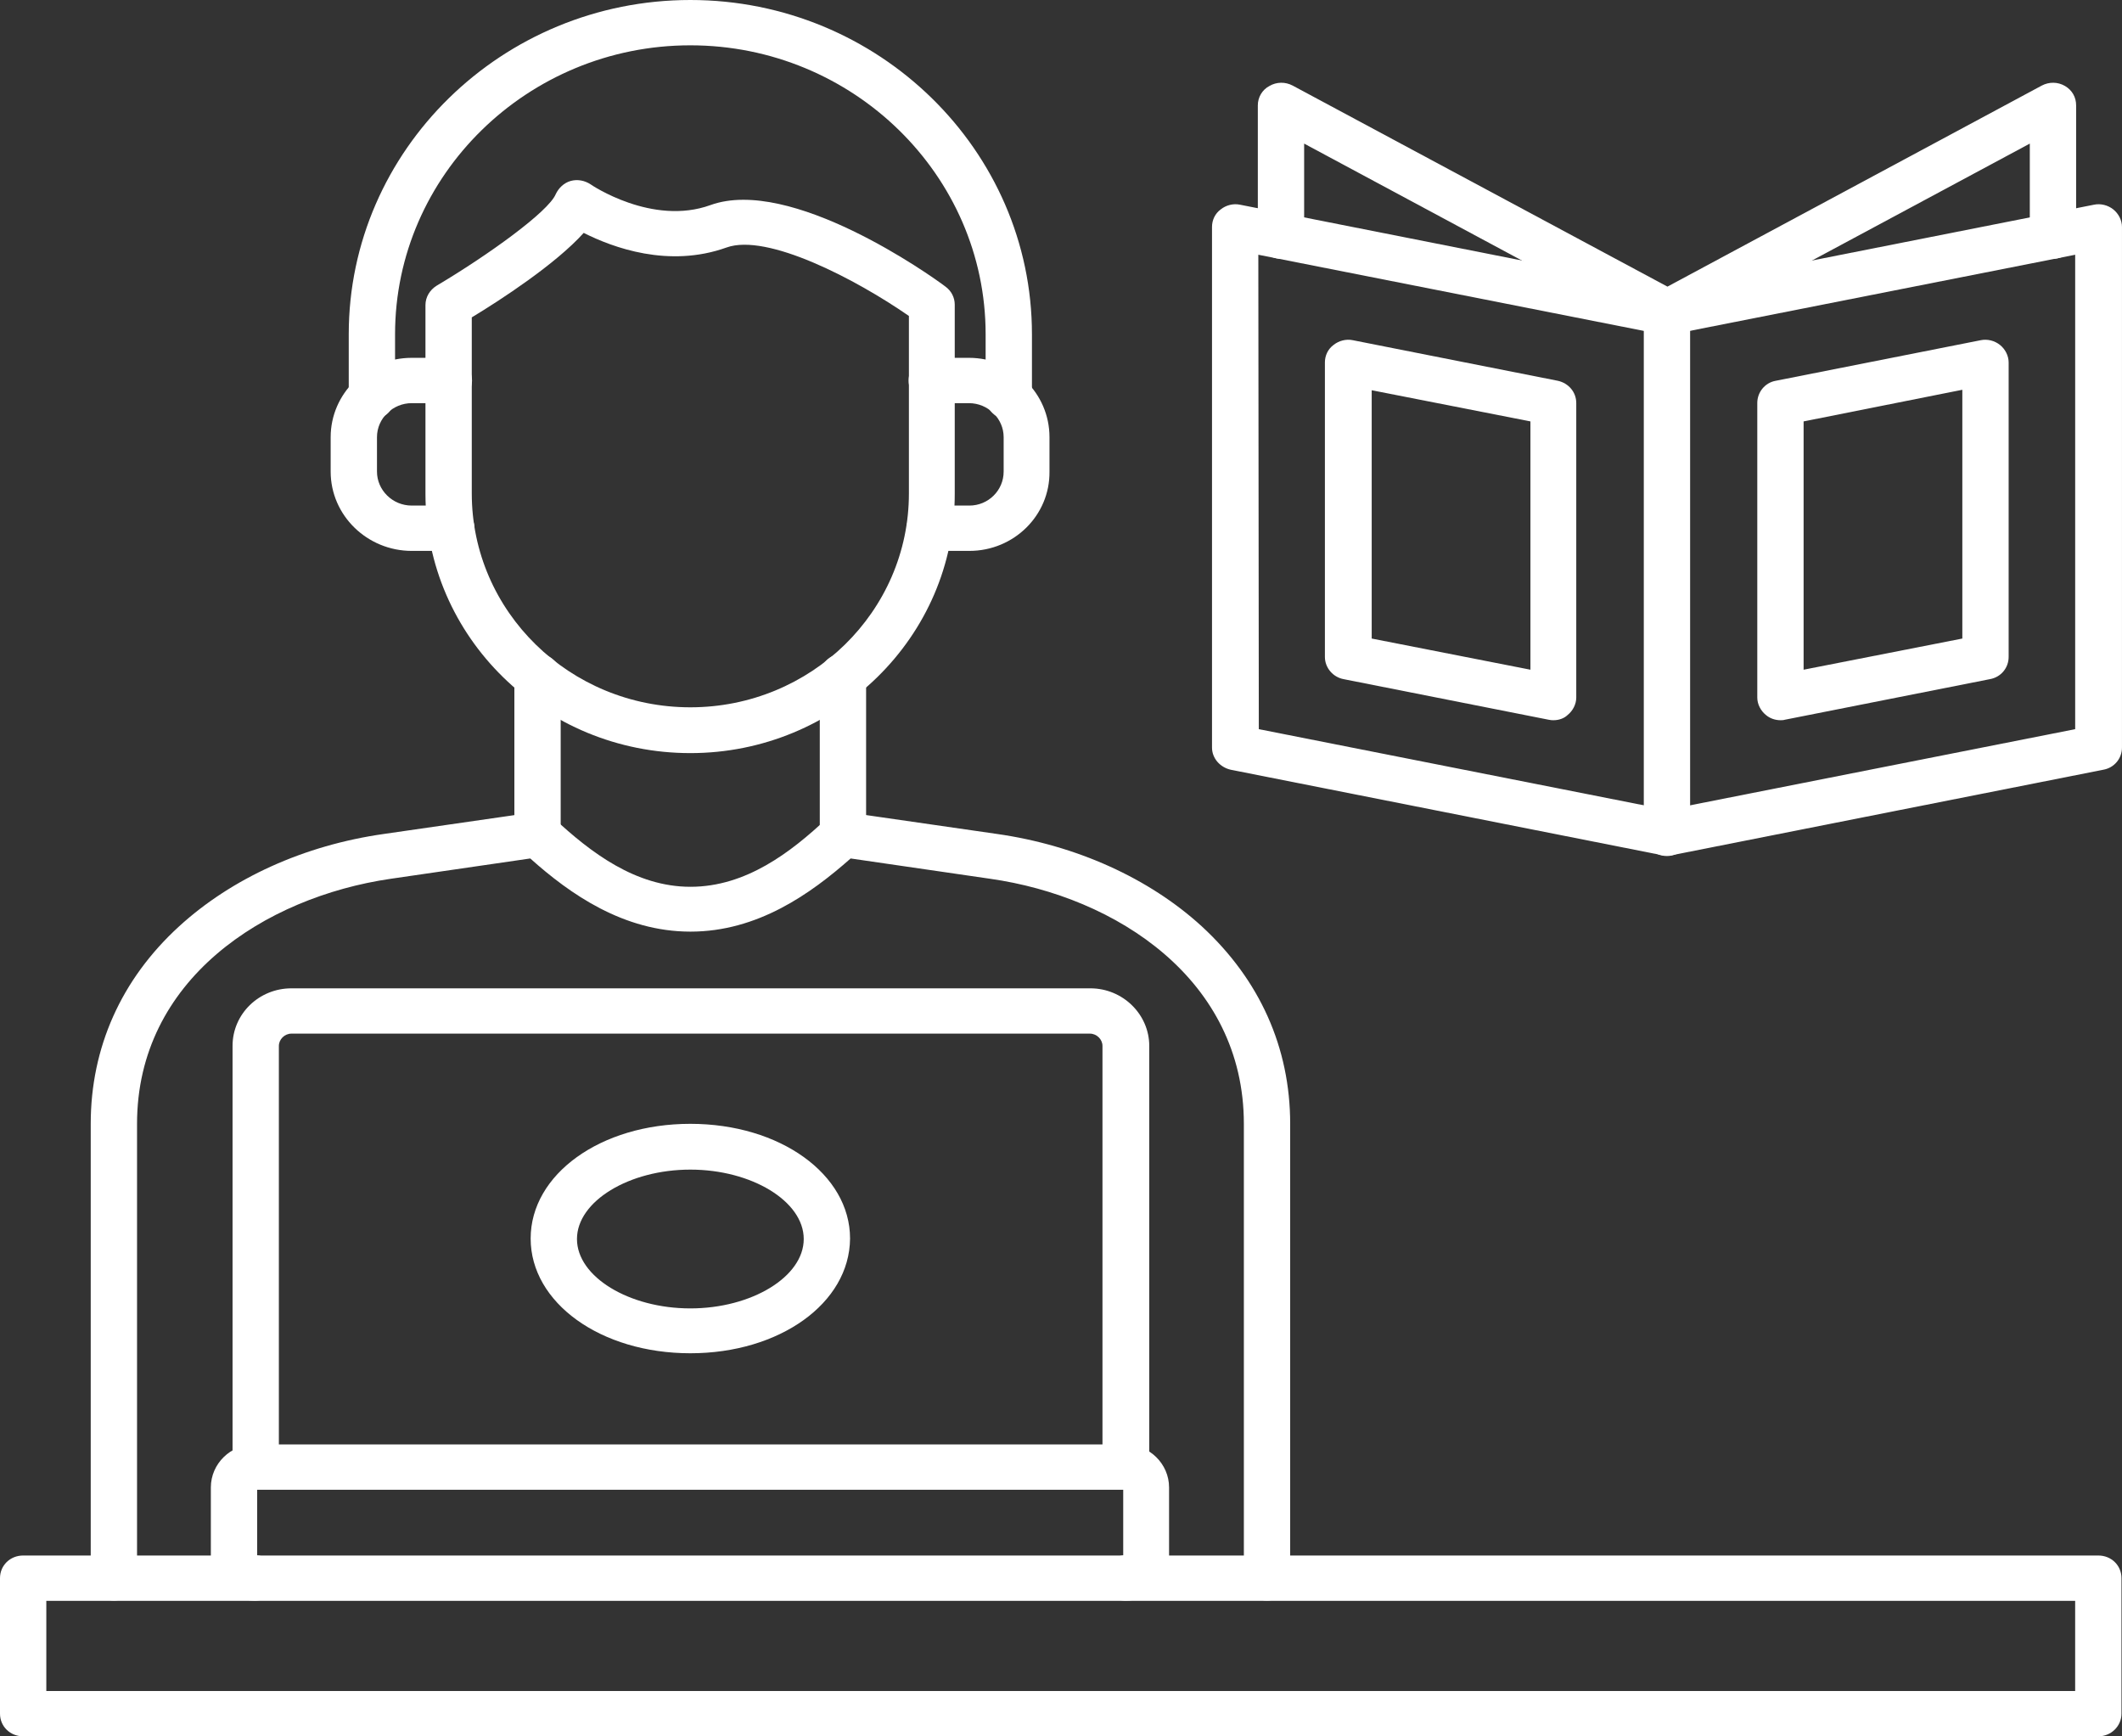
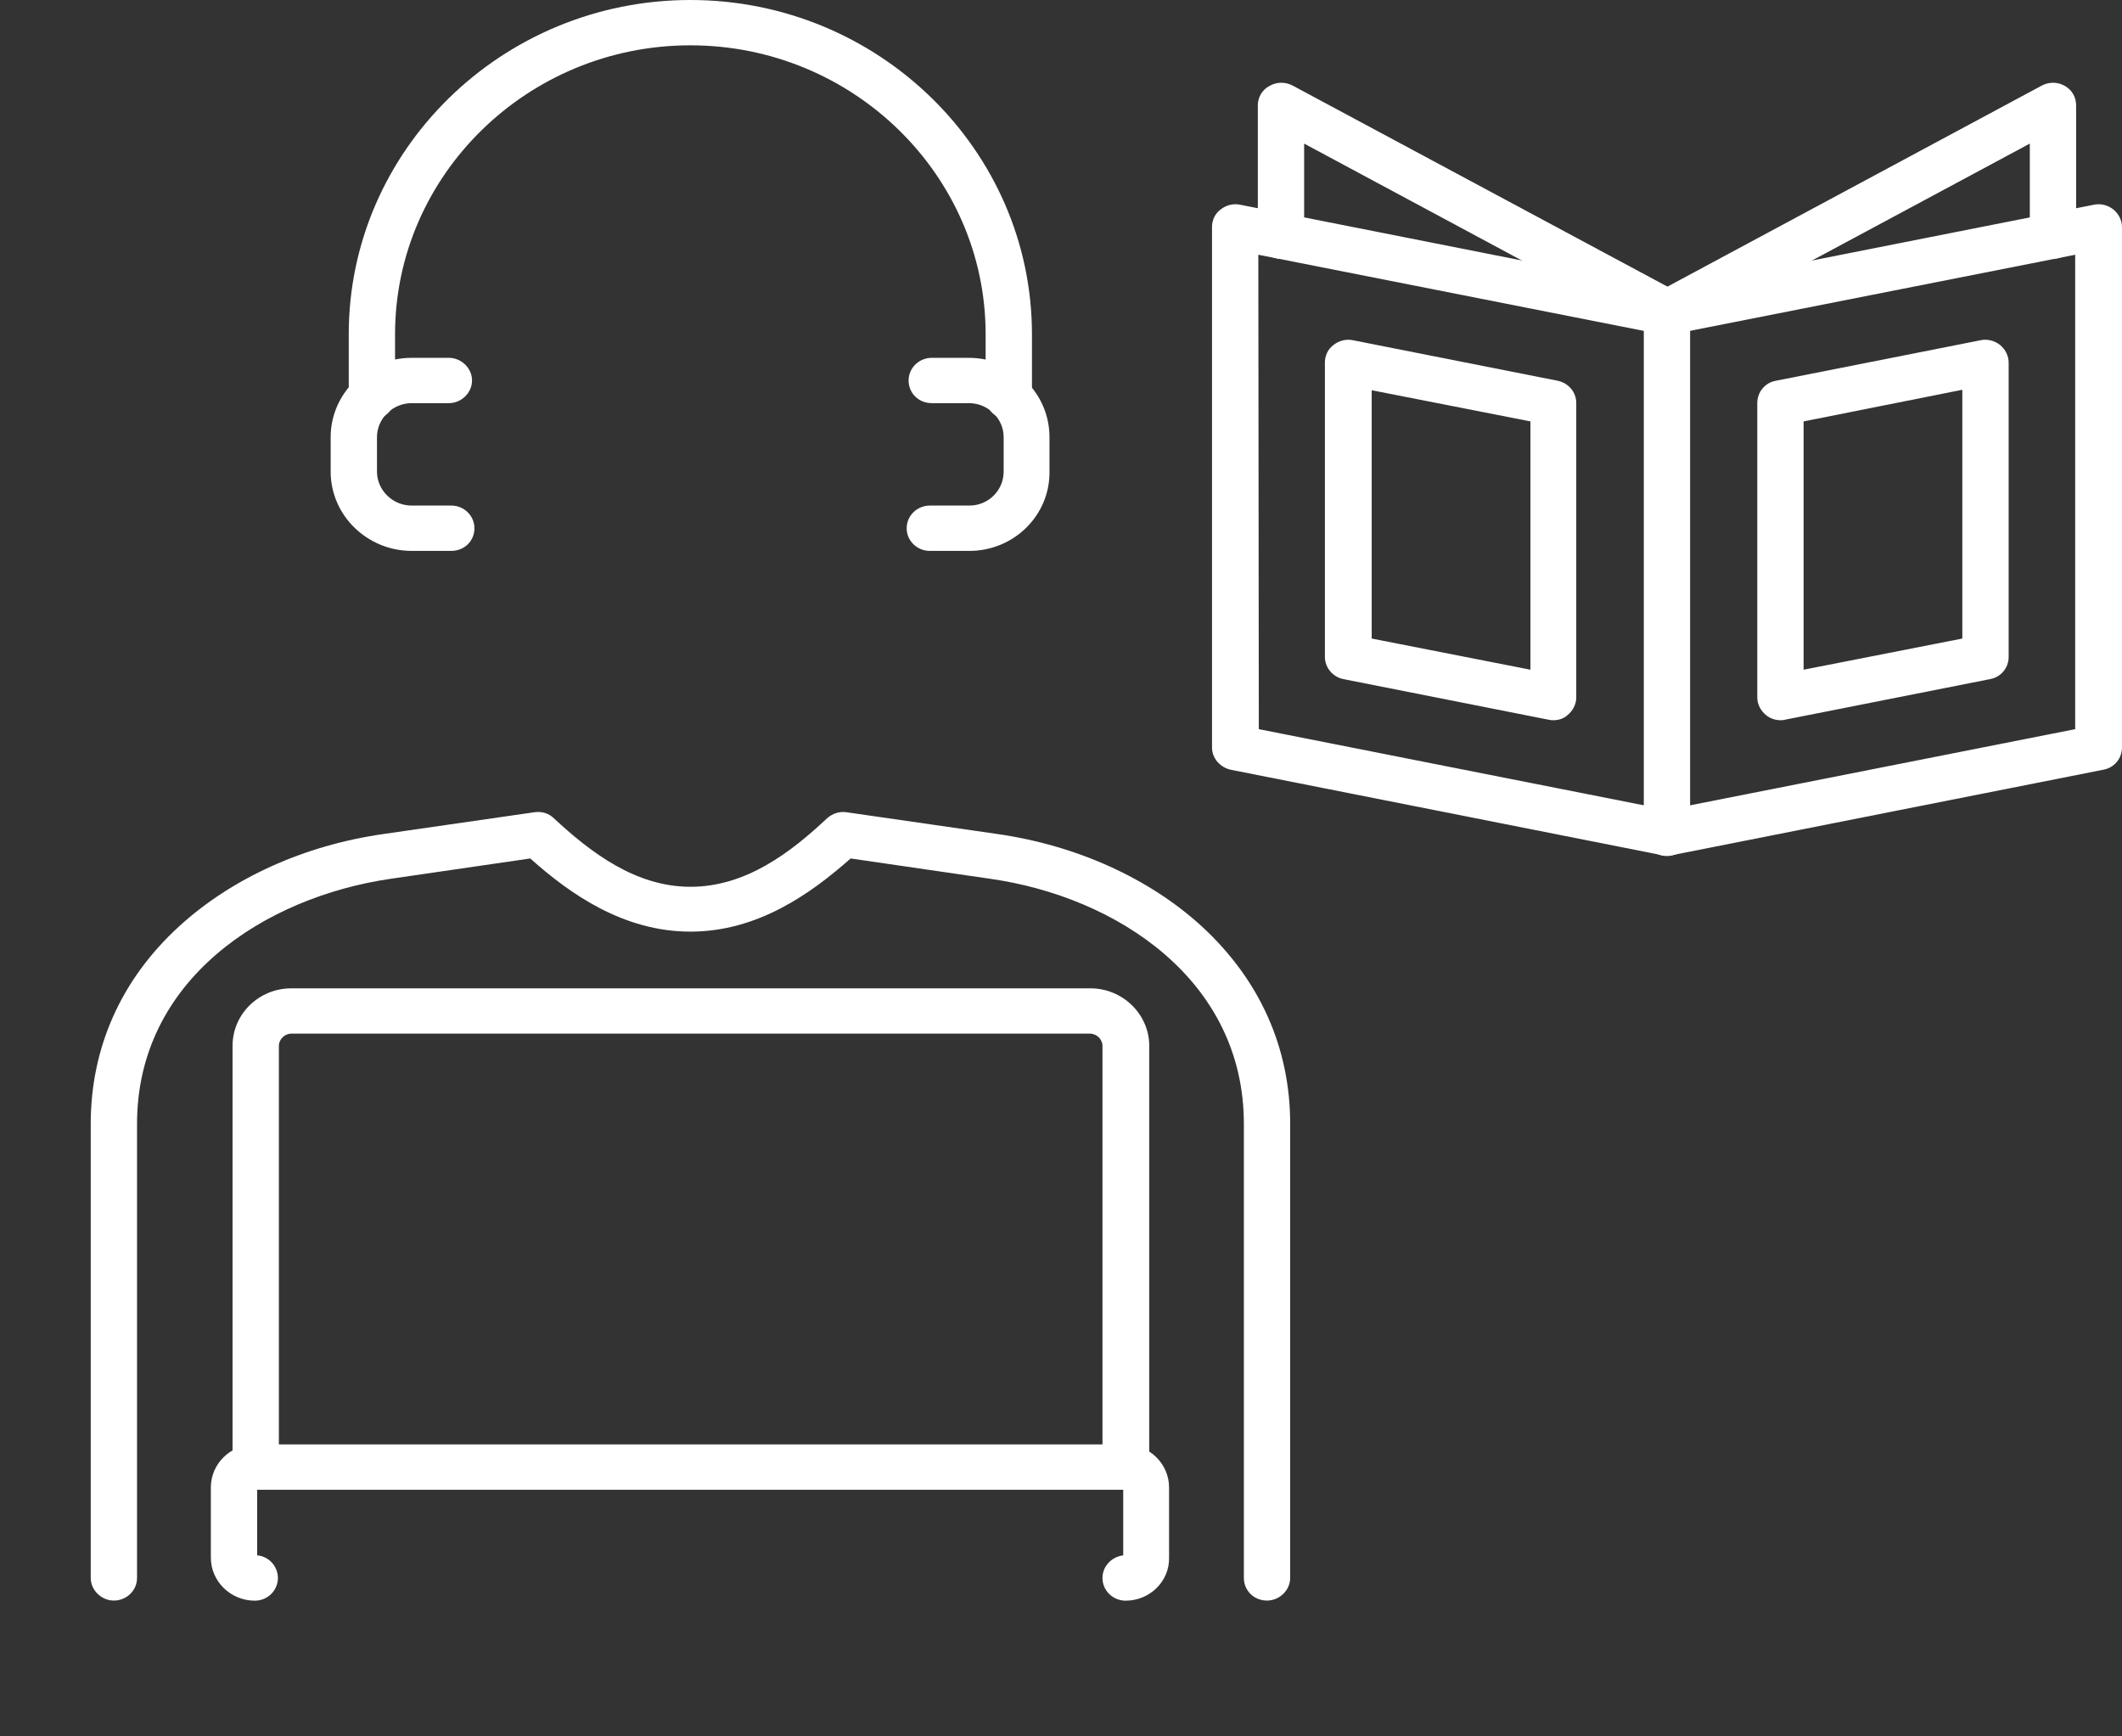
<svg xmlns="http://www.w3.org/2000/svg" width="110" height="90" viewBox="0 0 110 90" fill="none">
  <rect x="0" y="0" width="110" height="90" fill="#333333" stroke="none" />
-   <path fill-rule="evenodd" clip-rule="evenodd" d="M2.401 87.647H107.572V82.974H2.401V87.647ZM108.773 89.996H1.201C0.525 89.996 0 89.483 0 88.822V81.799C0 81.139 0.525 80.625 1.201 80.625H108.773C109.448 80.625 109.973 81.139 109.973 81.799V88.822C109.973 89.458 109.448 89.996 108.773 89.996Z" fill="white" />
-   <path fill-rule="evenodd" clip-rule="evenodd" d="M27.865 44.429C27.214 44.429 26.664 43.915 26.664 43.254V35.057C26.664 34.397 27.189 33.883 27.865 33.883C28.54 33.883 29.065 34.397 29.065 35.057V43.254C29.065 43.915 28.54 44.429 27.865 44.429ZM43.697 44.429C43.046 44.429 42.496 43.915 42.496 43.254V35.057C42.496 34.397 43.021 33.883 43.697 33.883C44.372 33.883 44.897 34.397 44.897 35.057V43.254C44.897 43.915 44.372 44.429 43.697 44.429Z" fill="white" />
-   <path fill-rule="evenodd" clip-rule="evenodd" d="M24.456 16.45V25.577C24.456 31.694 29.533 36.661 35.786 36.661C42.038 36.661 47.116 31.694 47.116 25.577V16.377C44.364 14.469 39.763 12.071 37.661 12.829C34.66 13.906 31.759 12.829 30.258 12.071C28.808 13.685 25.956 15.545 24.456 16.45ZM35.786 39.035C28.207 39.035 22.055 33.015 22.055 25.602V15.814C22.055 15.398 22.28 15.031 22.63 14.811C25.306 13.221 28.433 10.97 28.808 10.064C28.958 9.746 29.233 9.477 29.583 9.379C29.933 9.281 30.308 9.355 30.608 9.55C30.634 9.575 33.81 11.728 36.836 10.627C40.988 9.134 48.216 14.248 49.017 14.86C49.317 15.08 49.492 15.423 49.492 15.79V25.577C49.517 33.015 43.339 39.035 35.786 39.035Z" fill="white" />
  <path fill-rule="evenodd" clip-rule="evenodd" d="M65.68 82.96C65.005 82.96 64.479 82.446 64.479 81.785V58.247C64.479 50.784 57.876 46.478 51.324 45.548L44.095 44.496C42.02 46.331 39.268 48.288 35.792 48.288C32.315 48.288 29.539 46.331 27.488 44.496L20.26 45.548C13.707 46.502 7.104 50.784 7.104 58.247V81.785C7.104 82.446 6.554 82.96 5.904 82.96C5.253 82.96 4.703 82.422 4.703 81.785V58.247C4.703 54.308 6.279 50.76 9.28 48.019C12.006 45.524 15.758 43.811 19.91 43.224L27.713 42.098C28.088 42.049 28.439 42.147 28.714 42.416C30.614 44.178 32.941 45.964 35.792 45.964C38.668 45.964 40.994 44.178 42.87 42.416C43.145 42.172 43.495 42.049 43.87 42.098L51.674 43.224C55.8 43.811 59.577 45.524 62.303 48.019C65.305 50.784 66.88 54.308 66.88 58.247V81.785C66.88 82.422 66.33 82.96 65.68 82.96Z" fill="white" />
  <path fill-rule="evenodd" clip-rule="evenodd" d="M19.279 21.752C18.603 21.752 18.078 21.238 18.078 20.578V17.323C18.078 7.781 26.032 0 35.786 0C45.54 0 53.494 7.781 53.494 17.323V20.578C53.494 21.238 52.943 21.752 52.293 21.752C51.643 21.752 51.093 21.238 51.093 20.578V17.323C51.093 9.078 44.215 2.349 35.786 2.349C27.357 2.349 20.479 9.078 20.479 17.323V20.578C20.479 21.214 19.929 21.752 19.279 21.752Z" fill="white" />
  <path fill-rule="evenodd" clip-rule="evenodd" d="M23.393 28.554H21.343C19.041 28.554 17.141 26.719 17.141 24.444V22.657C17.141 20.407 19.016 18.547 21.343 18.547H23.268C23.919 18.547 24.469 19.085 24.469 19.721C24.469 20.358 23.919 20.896 23.268 20.896H21.343C20.367 20.896 19.542 21.679 19.542 22.657V24.444C19.542 25.398 20.342 26.205 21.343 26.205H23.393C24.069 26.205 24.594 26.744 24.594 27.38C24.594 28.041 24.069 28.554 23.393 28.554Z" fill="white" />
  <path fill-rule="evenodd" clip-rule="evenodd" d="M50.251 28.554H48.2C47.55 28.554 47 28.041 47 27.38C47 26.719 47.55 26.205 48.2 26.205H50.251C51.227 26.205 52.027 25.422 52.027 24.444V22.657C52.027 21.703 51.227 20.896 50.226 20.896H48.301C47.625 20.896 47.1 20.382 47.1 19.721C47.1 19.061 47.65 18.547 48.301 18.547H50.226C52.527 18.547 54.403 20.382 54.403 22.657V24.444C54.428 26.719 52.552 28.554 50.251 28.554Z" fill="white" />
  <path fill-rule="evenodd" clip-rule="evenodd" d="M58.35 82.966C57.7 82.966 57.15 82.452 57.15 81.792C57.15 81.18 57.625 80.691 58.225 80.617V77.216H13.331V80.617C13.931 80.666 14.406 81.18 14.406 81.792C14.406 82.428 13.881 82.966 13.206 82.966C11.955 82.966 10.93 81.963 10.93 80.74V77.094C10.93 75.87 11.955 74.867 13.206 74.867H58.325C59.576 74.867 60.602 75.87 60.602 77.094V80.74C60.627 81.963 59.601 82.966 58.35 82.966Z" fill="white" />
  <path fill-rule="evenodd" clip-rule="evenodd" d="M58.35 77.187C57.7 77.187 57.15 76.674 57.15 76.013V54.212C57.15 53.869 56.849 53.575 56.499 53.575H15.106C14.756 53.575 14.456 53.869 14.456 54.212V76.013C14.456 76.674 13.905 77.187 13.255 77.187C12.605 77.187 12.055 76.674 12.055 76.013V54.212C12.055 52.548 13.43 51.227 15.106 51.227H56.524C58.2 51.227 59.575 52.572 59.575 54.212V76.013C59.55 76.674 59 77.187 58.35 77.187Z" fill="white" />
-   <path fill-rule="evenodd" clip-rule="evenodd" d="M35.786 60.623C32.61 60.623 29.909 62.263 29.909 64.22C29.909 66.178 32.61 67.817 35.786 67.817C38.963 67.817 41.664 66.178 41.664 64.22C41.664 62.263 38.963 60.623 35.786 60.623ZM35.786 70.142C31.134 70.142 27.508 67.523 27.508 64.196C27.508 60.868 31.134 58.25 35.786 58.25C40.438 58.25 44.065 60.868 44.065 64.196C44.04 67.548 40.413 70.142 35.786 70.142Z" fill="white" />
  <path fill-rule="evenodd" clip-rule="evenodd" d="M65.254 37.794L86.413 41.978L107.573 37.794V13.204L86.639 17.339C86.489 17.363 86.313 17.363 86.163 17.339L65.229 13.204L65.254 37.794ZM86.413 44.352C86.338 44.352 86.263 44.352 86.163 44.327L63.804 39.898C63.253 39.776 62.828 39.311 62.828 38.748V11.76C62.828 11.418 62.978 11.075 63.278 10.855C63.553 10.634 63.929 10.537 64.279 10.61L86.413 14.99L108.548 10.61C108.898 10.537 109.273 10.634 109.549 10.855C109.824 11.075 109.999 11.418 109.999 11.76V38.748C109.999 39.311 109.599 39.801 109.023 39.898L86.664 44.327C86.564 44.352 86.489 44.352 86.413 44.352Z" fill="white" />
  <path fill-rule="evenodd" clip-rule="evenodd" d="M86.412 44.369C85.736 44.369 85.211 43.855 85.211 43.194V16.206C85.211 15.545 85.736 15.031 86.412 15.031C87.087 15.031 87.612 15.545 87.612 16.206V43.194C87.612 43.83 87.062 44.369 86.412 44.369Z" fill="white" />
  <path fill-rule="evenodd" clip-rule="evenodd" d="M86.412 17.377C86.212 17.377 86.012 17.328 85.837 17.23L67.604 7.443V12.238C67.604 12.899 67.054 13.413 66.404 13.413C65.753 13.413 65.203 12.899 65.203 12.238V5.461C65.203 5.045 65.428 4.653 65.803 4.457C66.179 4.237 66.629 4.237 67.004 4.433L86.437 14.856L105.846 4.433C106.221 4.237 106.671 4.237 107.046 4.457C107.422 4.678 107.622 5.045 107.622 5.461V12.238C107.622 12.899 107.071 13.413 106.421 13.413C105.771 13.413 105.221 12.899 105.221 12.238V7.443L86.988 17.23C86.813 17.328 86.612 17.377 86.412 17.377Z" fill="white" />
  <path fill-rule="evenodd" clip-rule="evenodd" d="M71.106 33.097L79.334 34.712V21.842L71.106 20.227V33.097ZM80.535 37.33C80.46 37.33 80.385 37.33 80.285 37.306L69.655 35.202C69.105 35.104 68.68 34.614 68.68 34.052V18.784C68.68 18.441 68.83 18.098 69.13 17.878C69.405 17.658 69.78 17.56 70.13 17.634L80.76 19.738C81.31 19.86 81.71 20.325 81.71 20.888V36.156C81.71 36.498 81.535 36.841 81.26 37.061C81.085 37.233 80.81 37.33 80.535 37.33Z" fill="white" />
  <path fill-rule="evenodd" clip-rule="evenodd" d="M93.495 21.842V34.712L101.723 33.097V20.203L93.495 21.842ZM92.294 37.33C92.019 37.33 91.744 37.233 91.544 37.061C91.269 36.841 91.094 36.498 91.094 36.156V20.888C91.094 20.325 91.494 19.836 92.044 19.738L102.674 17.634C103.024 17.56 103.399 17.658 103.674 17.878C103.949 18.098 104.124 18.441 104.124 18.784V34.052C104.124 34.614 103.724 35.104 103.149 35.202L92.519 37.306C92.444 37.33 92.369 37.33 92.294 37.33Z" fill="white" />
</svg>